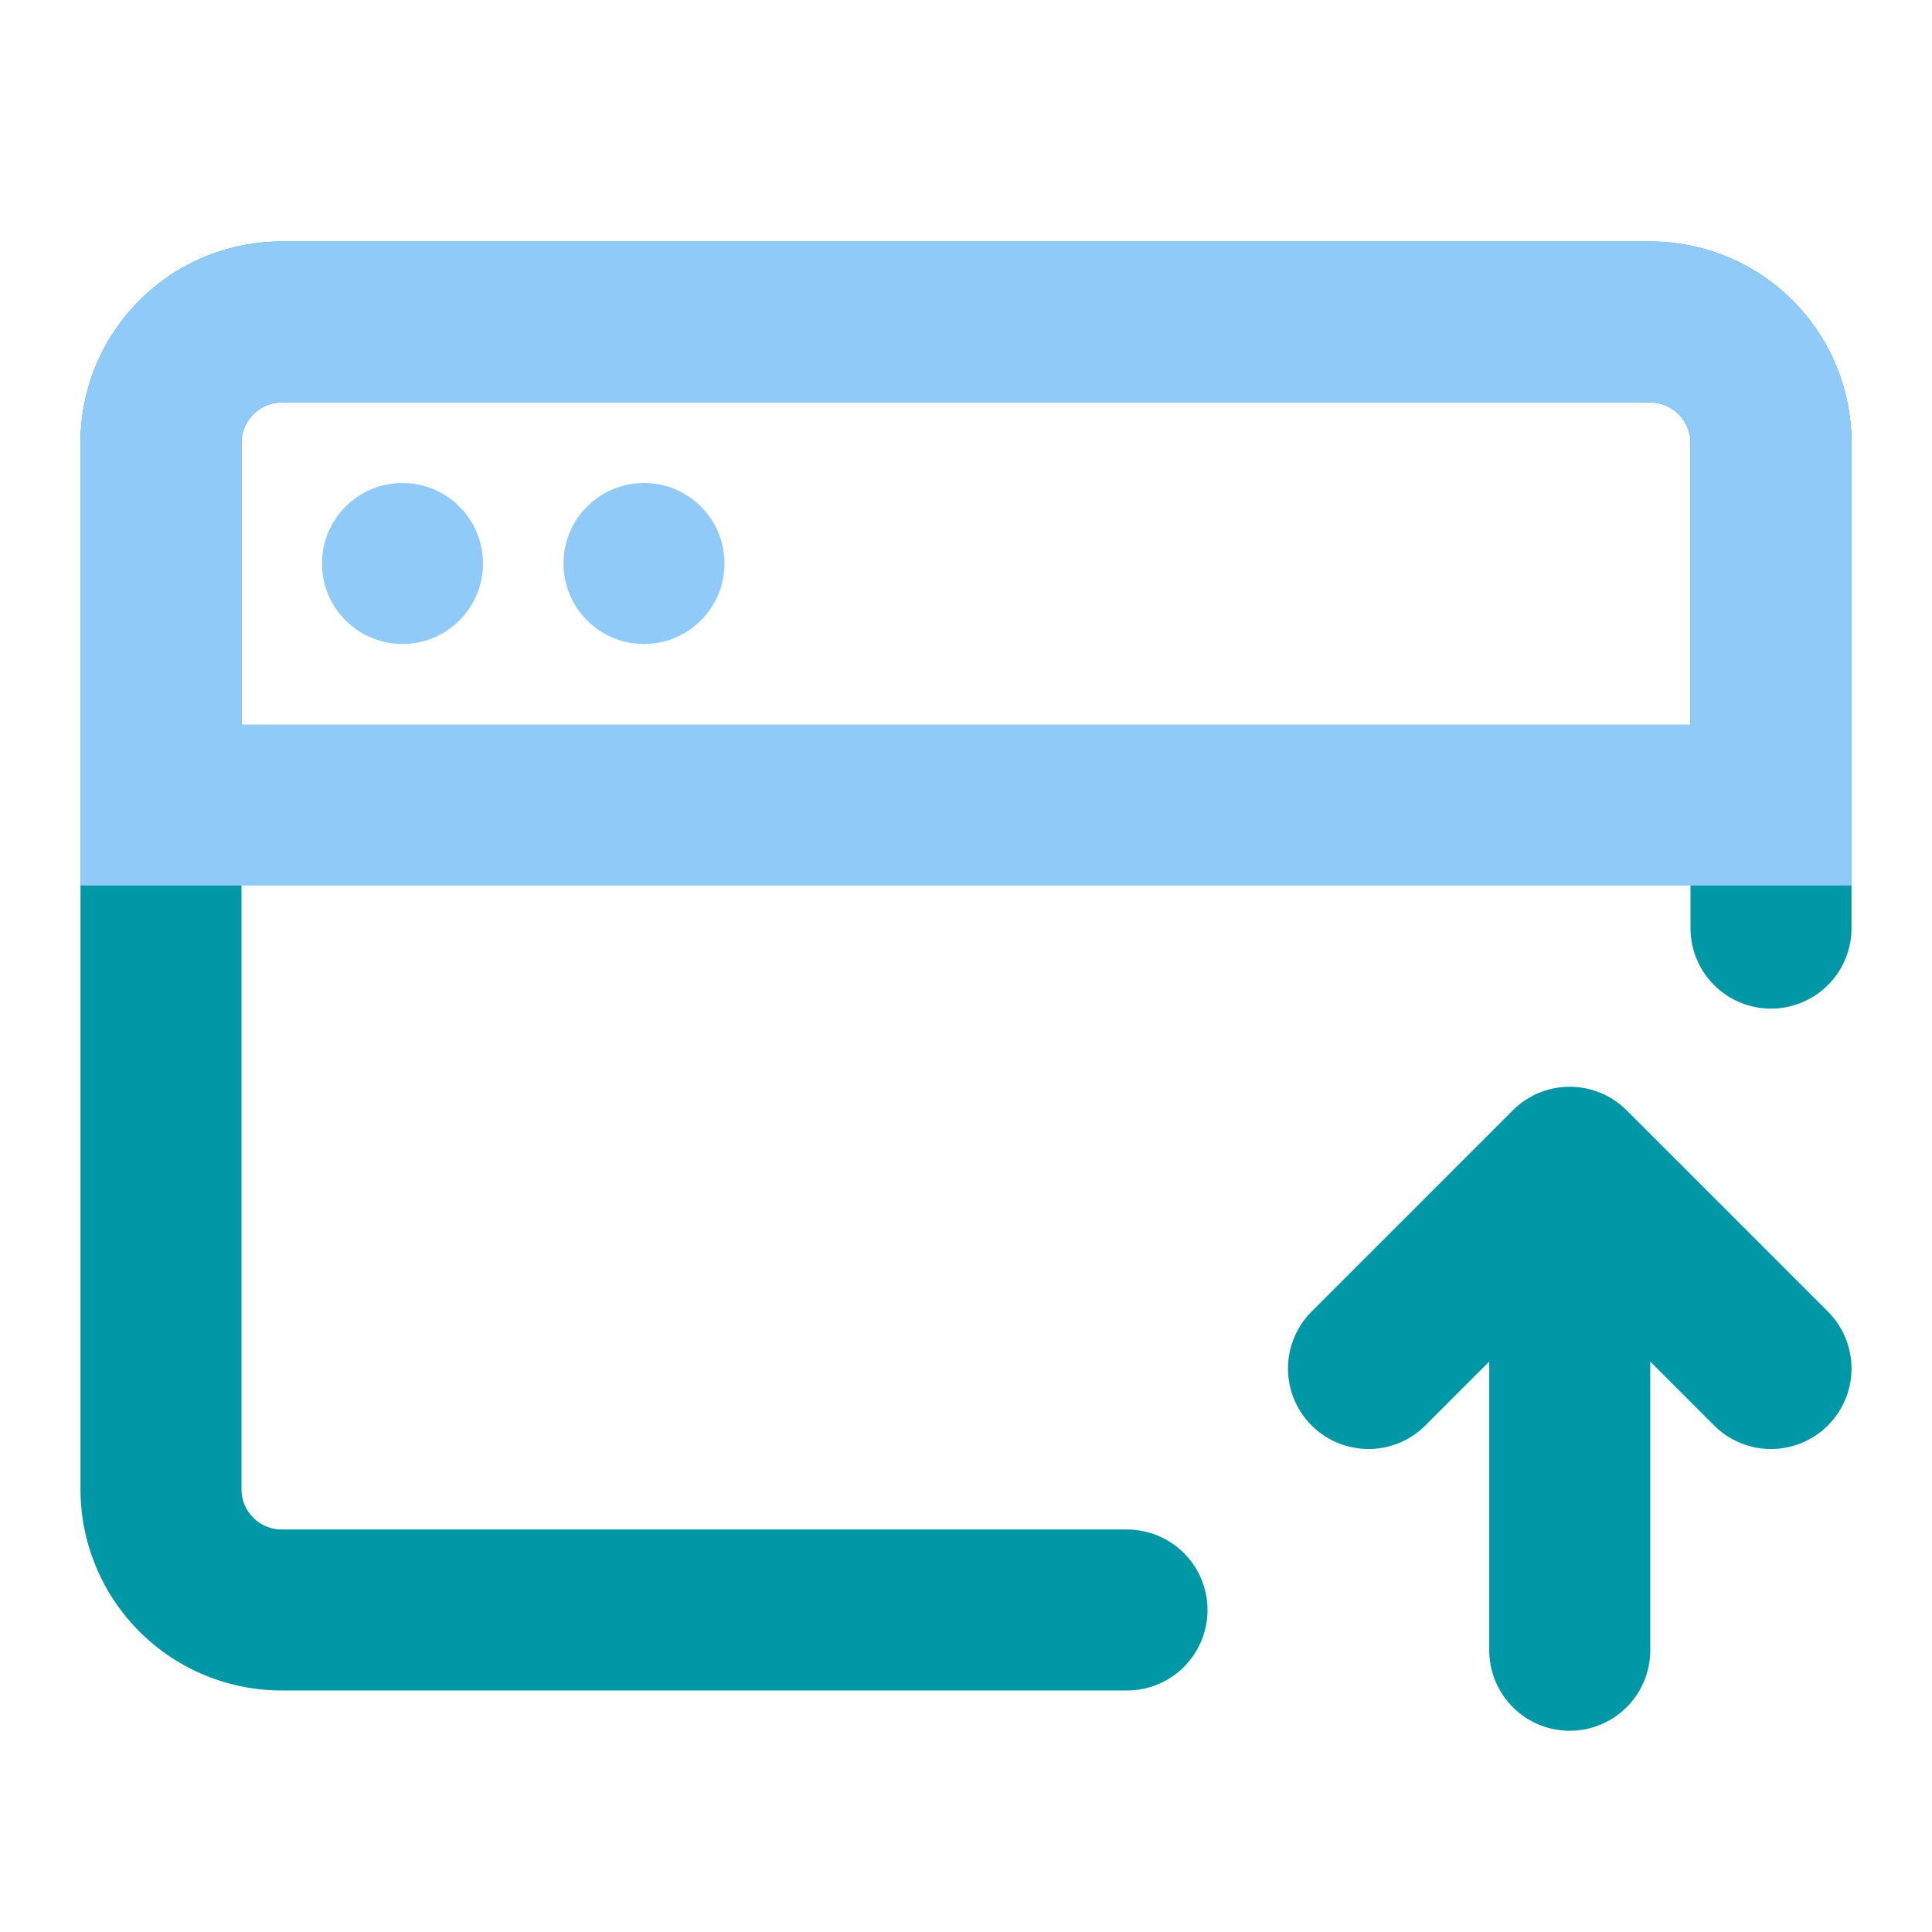
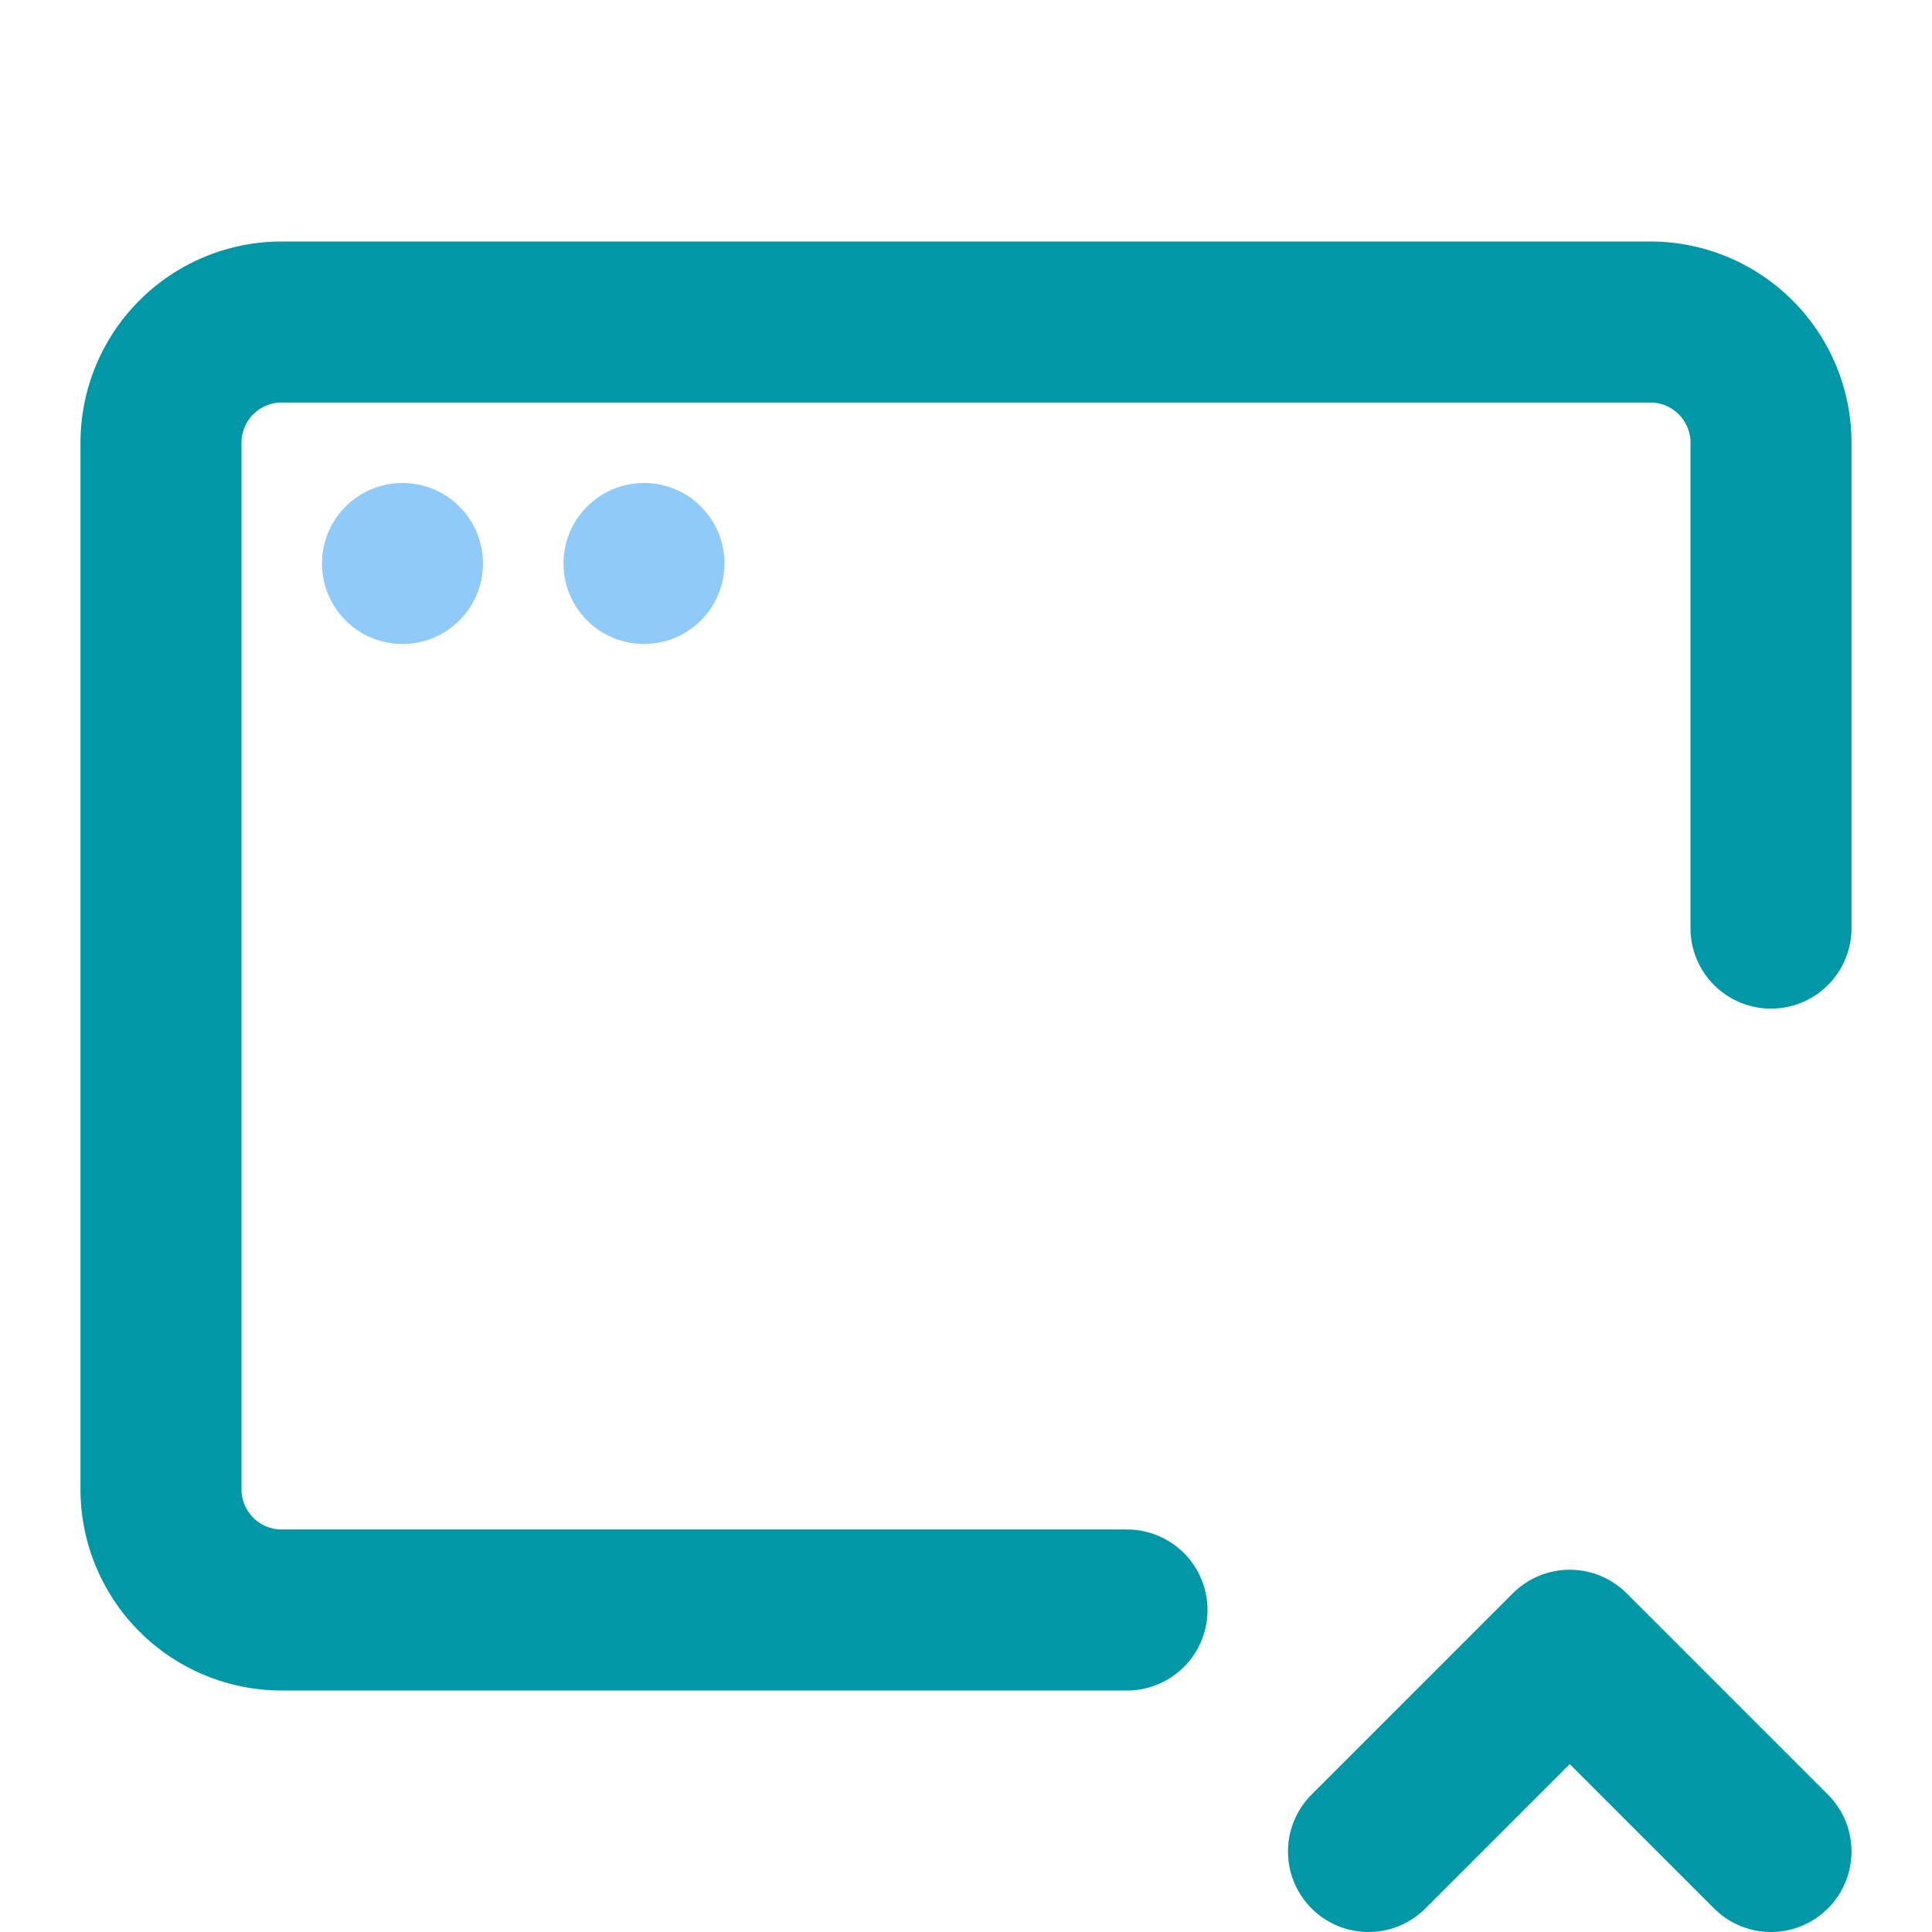
<svg xmlns="http://www.w3.org/2000/svg" width="1em" height="1em" viewBox="0 0 48 48">
  <g fill="none">
-     <path stroke="#0097A7" stroke-linecap="round" stroke-linejoin="round" stroke-width="4" d="M28 40H7a3 3 0 0 1-3-3V11a3 3 0 0 1 3-3h34a3 3 0 0 1 3 3v12.059M39 41V29m-5 5l5-5l5 5" />
-     <path stroke="#90CAF9" stroke-width="4" d="M4 11a3 3 0 0 1 3-3h34a3 3 0 0 1 3 3v9H4z" />
+     <path stroke="#0097A7" stroke-linecap="round" stroke-linejoin="round" stroke-width="4" d="M28 40H7a3 3 0 0 1-3-3V11a3 3 0 0 1 3-3h34a3 3 0 0 1 3 3v12.059M39 41m-5 5l5-5l5 5" />
    <circle r="2" fill="#90CAF9" transform="matrix(0 -1 -1 0 10 14)" />
    <circle r="2" fill="#90CAF9" transform="matrix(0 -1 -1 0 16 14)" />
  </g>
</svg>